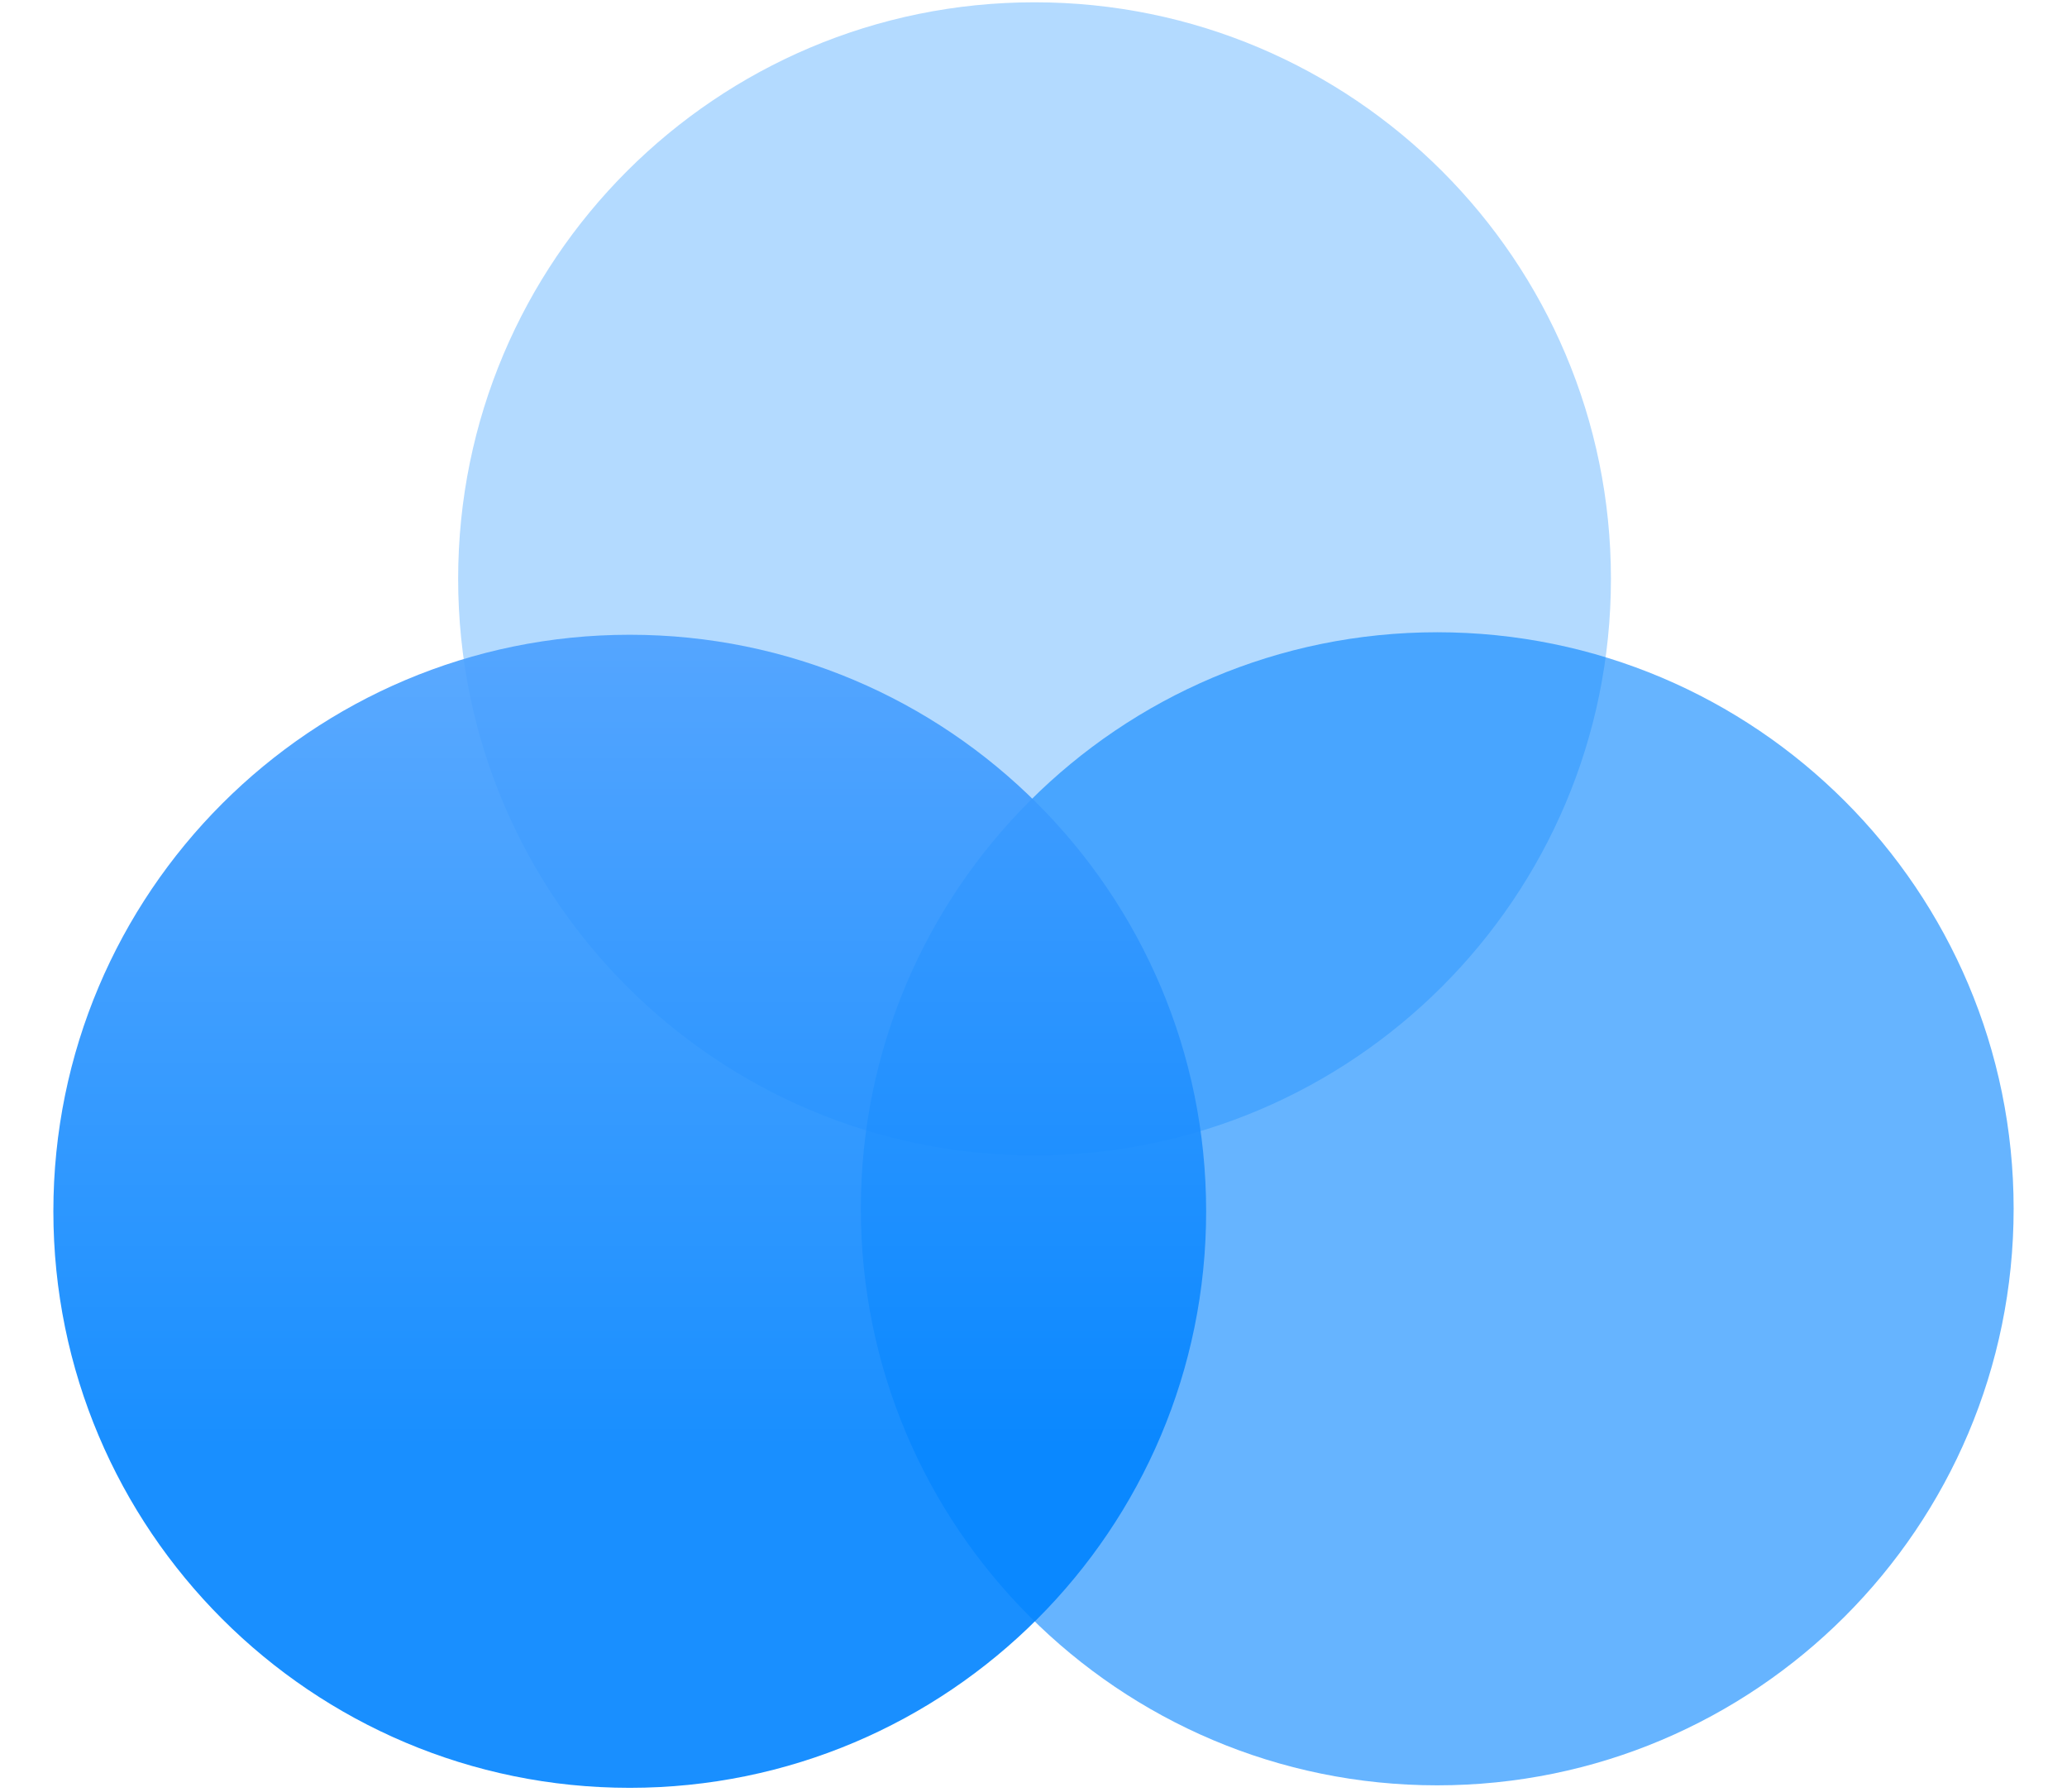
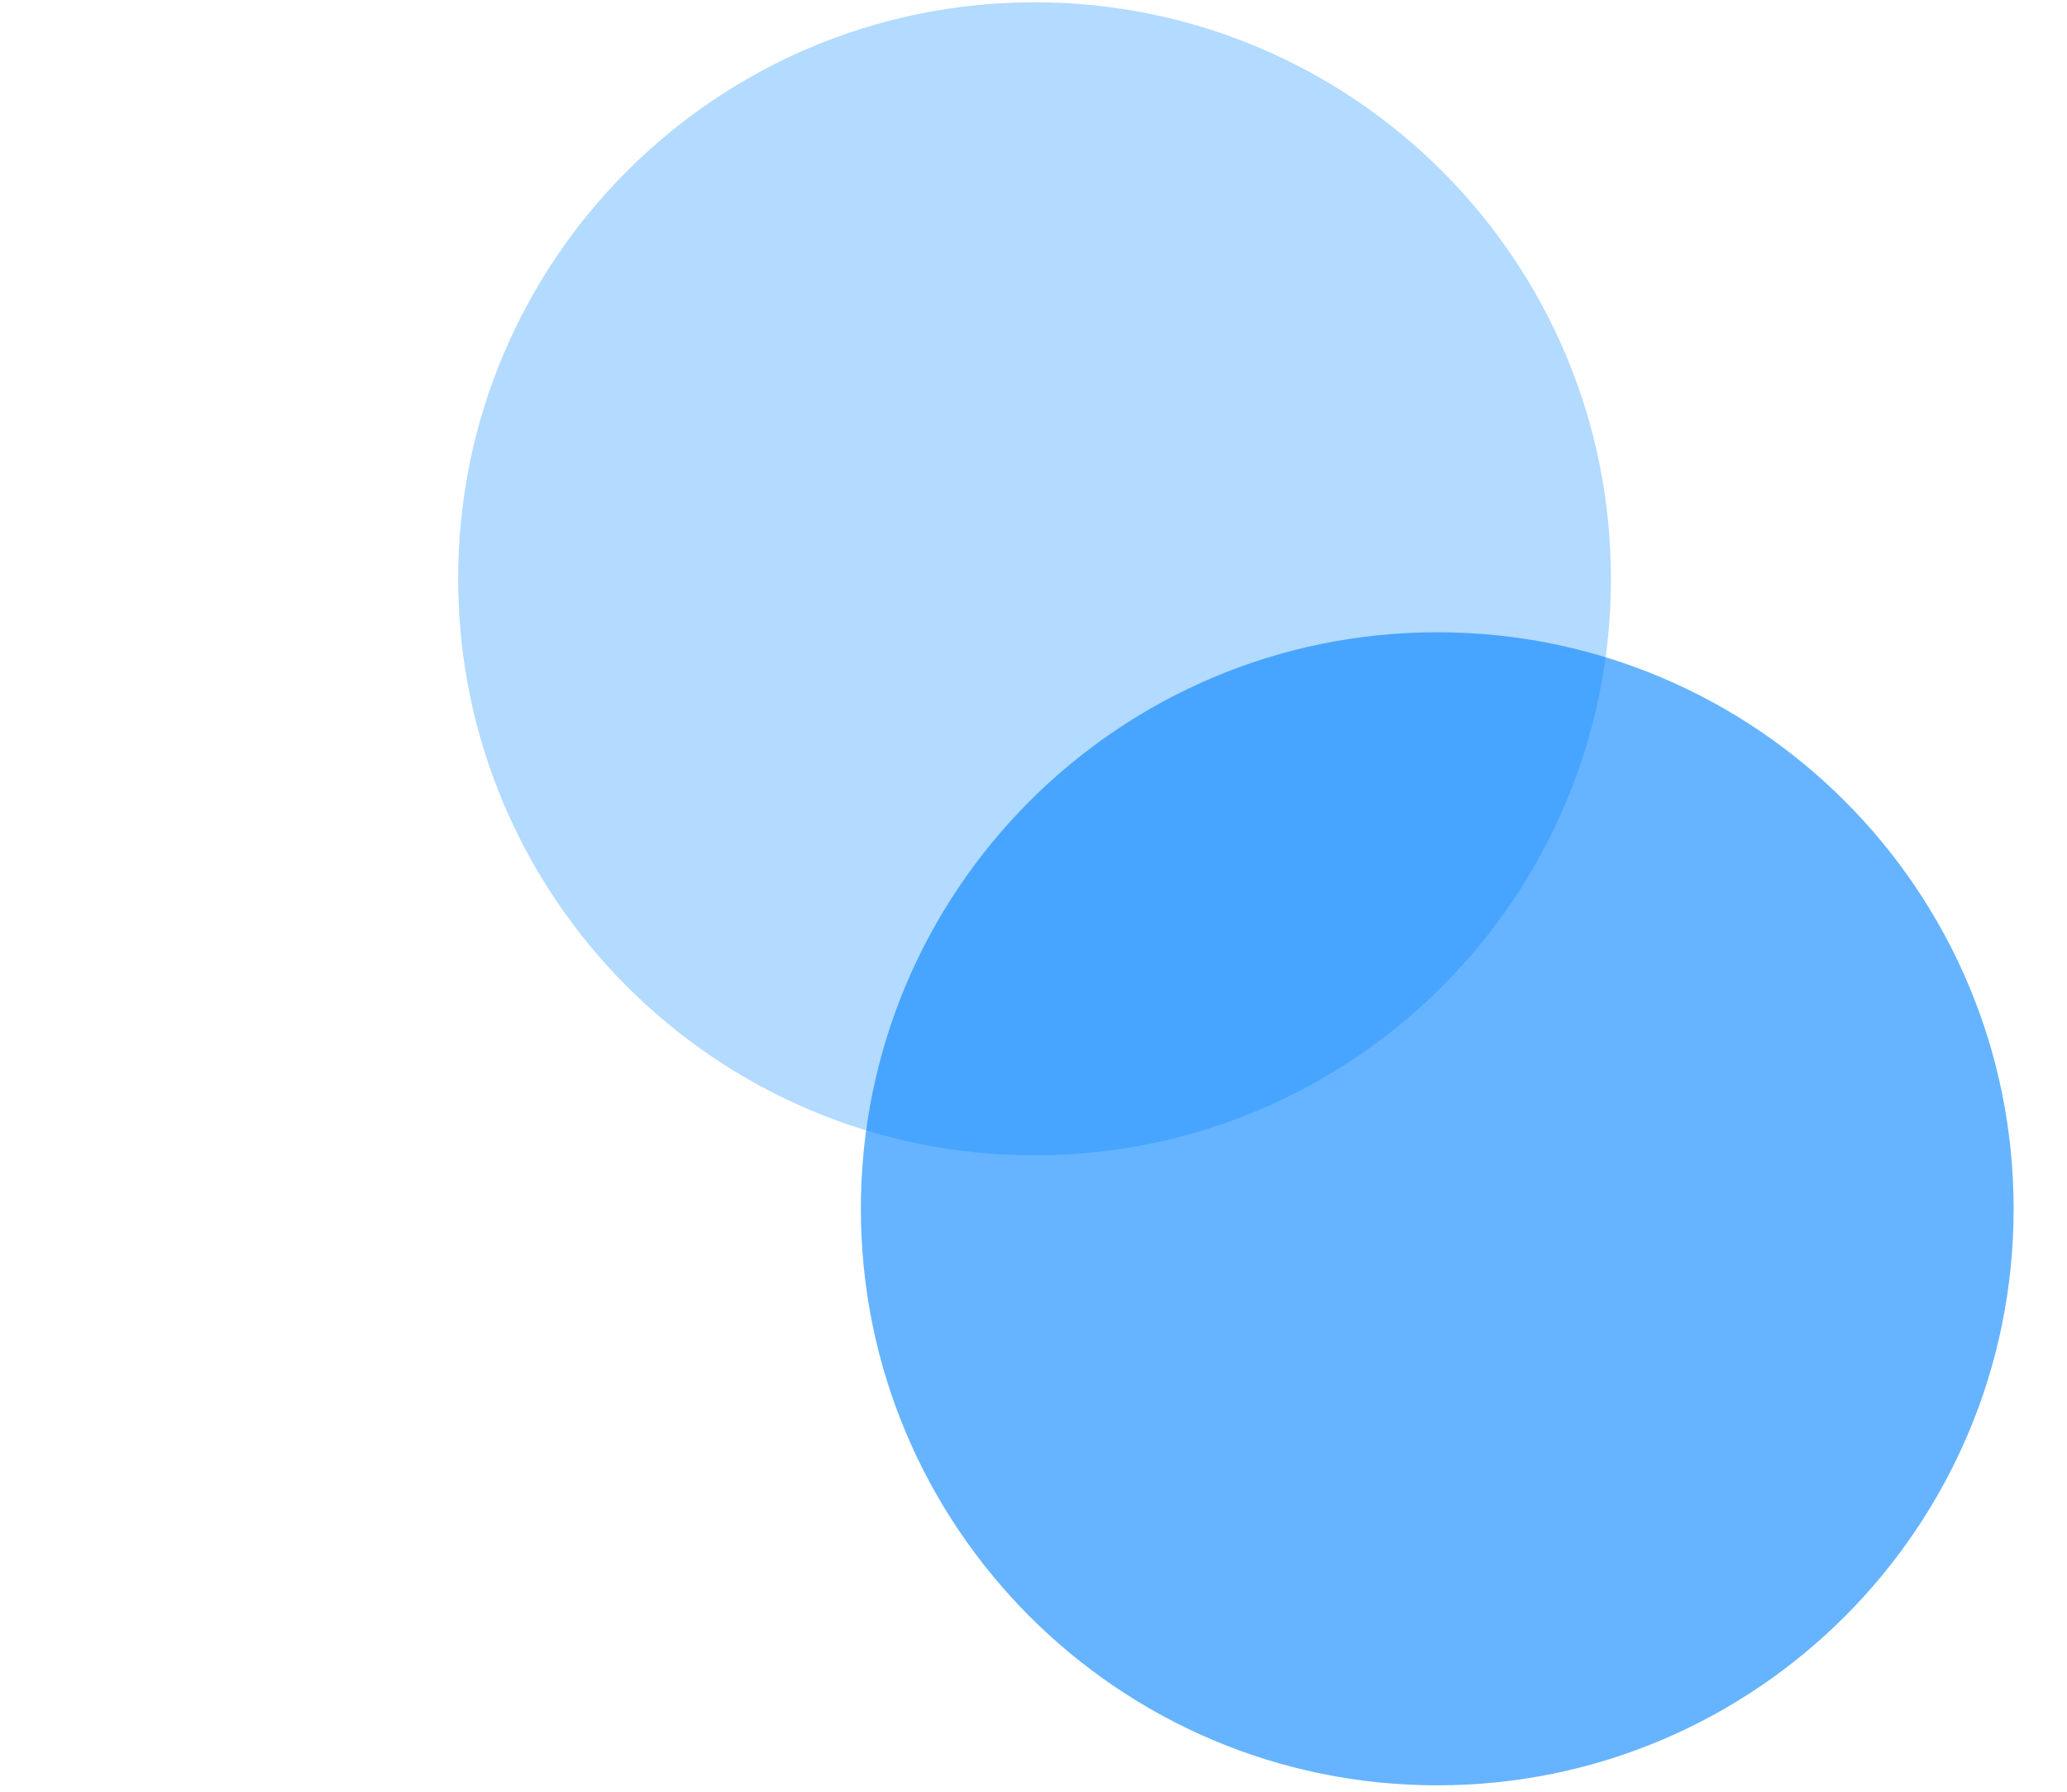
<svg xmlns="http://www.w3.org/2000/svg" width="120" height="104" viewBox="0 0 120 104" fill="none">
  <g id="Teams">
    <g id="Group 130">
      <path id="Vector" d="M60.06 67.063C78.541 67.063 93.523 52.08 93.523 33.598C93.523 15.116 78.541 0.133 60.06 0.133C41.579 0.133 26.598 15.116 26.598 33.598C26.598 52.08 41.579 67.063 60.06 67.063Z" fill="#0083FF" fill-opacity="0.3" />
      <g id="Group 129">
        <g id="Vector_2" filter="url(#filter0_b_1192_73870)">
          <path d="M83.439 103.629C101.92 103.629 116.902 88.646 116.902 70.164C116.902 51.682 101.92 36.699 83.439 36.699C64.958 36.699 49.977 51.682 49.977 70.164C49.977 88.646 64.958 103.629 83.439 103.629Z" fill="#0083FF" fill-opacity="0.6" />
        </g>
        <g id="Group 128">
          <g id="Vector_3" filter="url(#filter1_b_1192_73870)">
-             <path d="M36.56 103.774C55.041 103.774 70.023 88.791 70.023 70.309C70.023 51.827 55.041 36.844 36.56 36.844C18.079 36.844 3.098 51.827 3.098 70.309C3.098 88.791 18.079 103.774 36.56 103.774Z" fill="url(#paint0_linear_1192_73870)" fill-opacity="0.9" />
-           </g>
+             </g>
        </g>
      </g>
    </g>
  </g>
  <defs>
    <filter id="filter0_b_1192_73870" x="43.977" y="30.699" width="78.926" height="78.93" filterUnits="userSpaceOnUse" color-interpolation-filters="sRGB">
      <feFlood flood-opacity="0" result="BackgroundImageFix" />
      <feGaussianBlur in="BackgroundImageFix" stdDeviation="3" />
      <feComposite in2="SourceAlpha" operator="in" result="effect1_backgroundBlur_1192_73870" />
      <feBlend mode="normal" in="SourceGraphic" in2="effect1_backgroundBlur_1192_73870" result="shape" />
    </filter>
    <filter id="filter1_b_1192_73870" x="-2.902" y="30.844" width="78.926" height="78.93" filterUnits="userSpaceOnUse" color-interpolation-filters="sRGB">
      <feFlood flood-opacity="0" result="BackgroundImageFix" />
      <feGaussianBlur in="BackgroundImageFix" stdDeviation="3" />
      <feComposite in2="SourceAlpha" operator="in" result="effect1_backgroundBlur_1192_73870" />
      <feBlend mode="normal" in="SourceGraphic" in2="effect1_backgroundBlur_1192_73870" result="shape" />
    </filter>
    <linearGradient id="paint0_linear_1192_73870" x1="35.28" y1="17.094" x2="35.28" y2="84.024" gradientUnits="userSpaceOnUse">
      <stop stop-color="#69ADFF" />
      <stop offset="1" stop-color="#0083FF" />
    </linearGradient>
  </defs>
</svg>